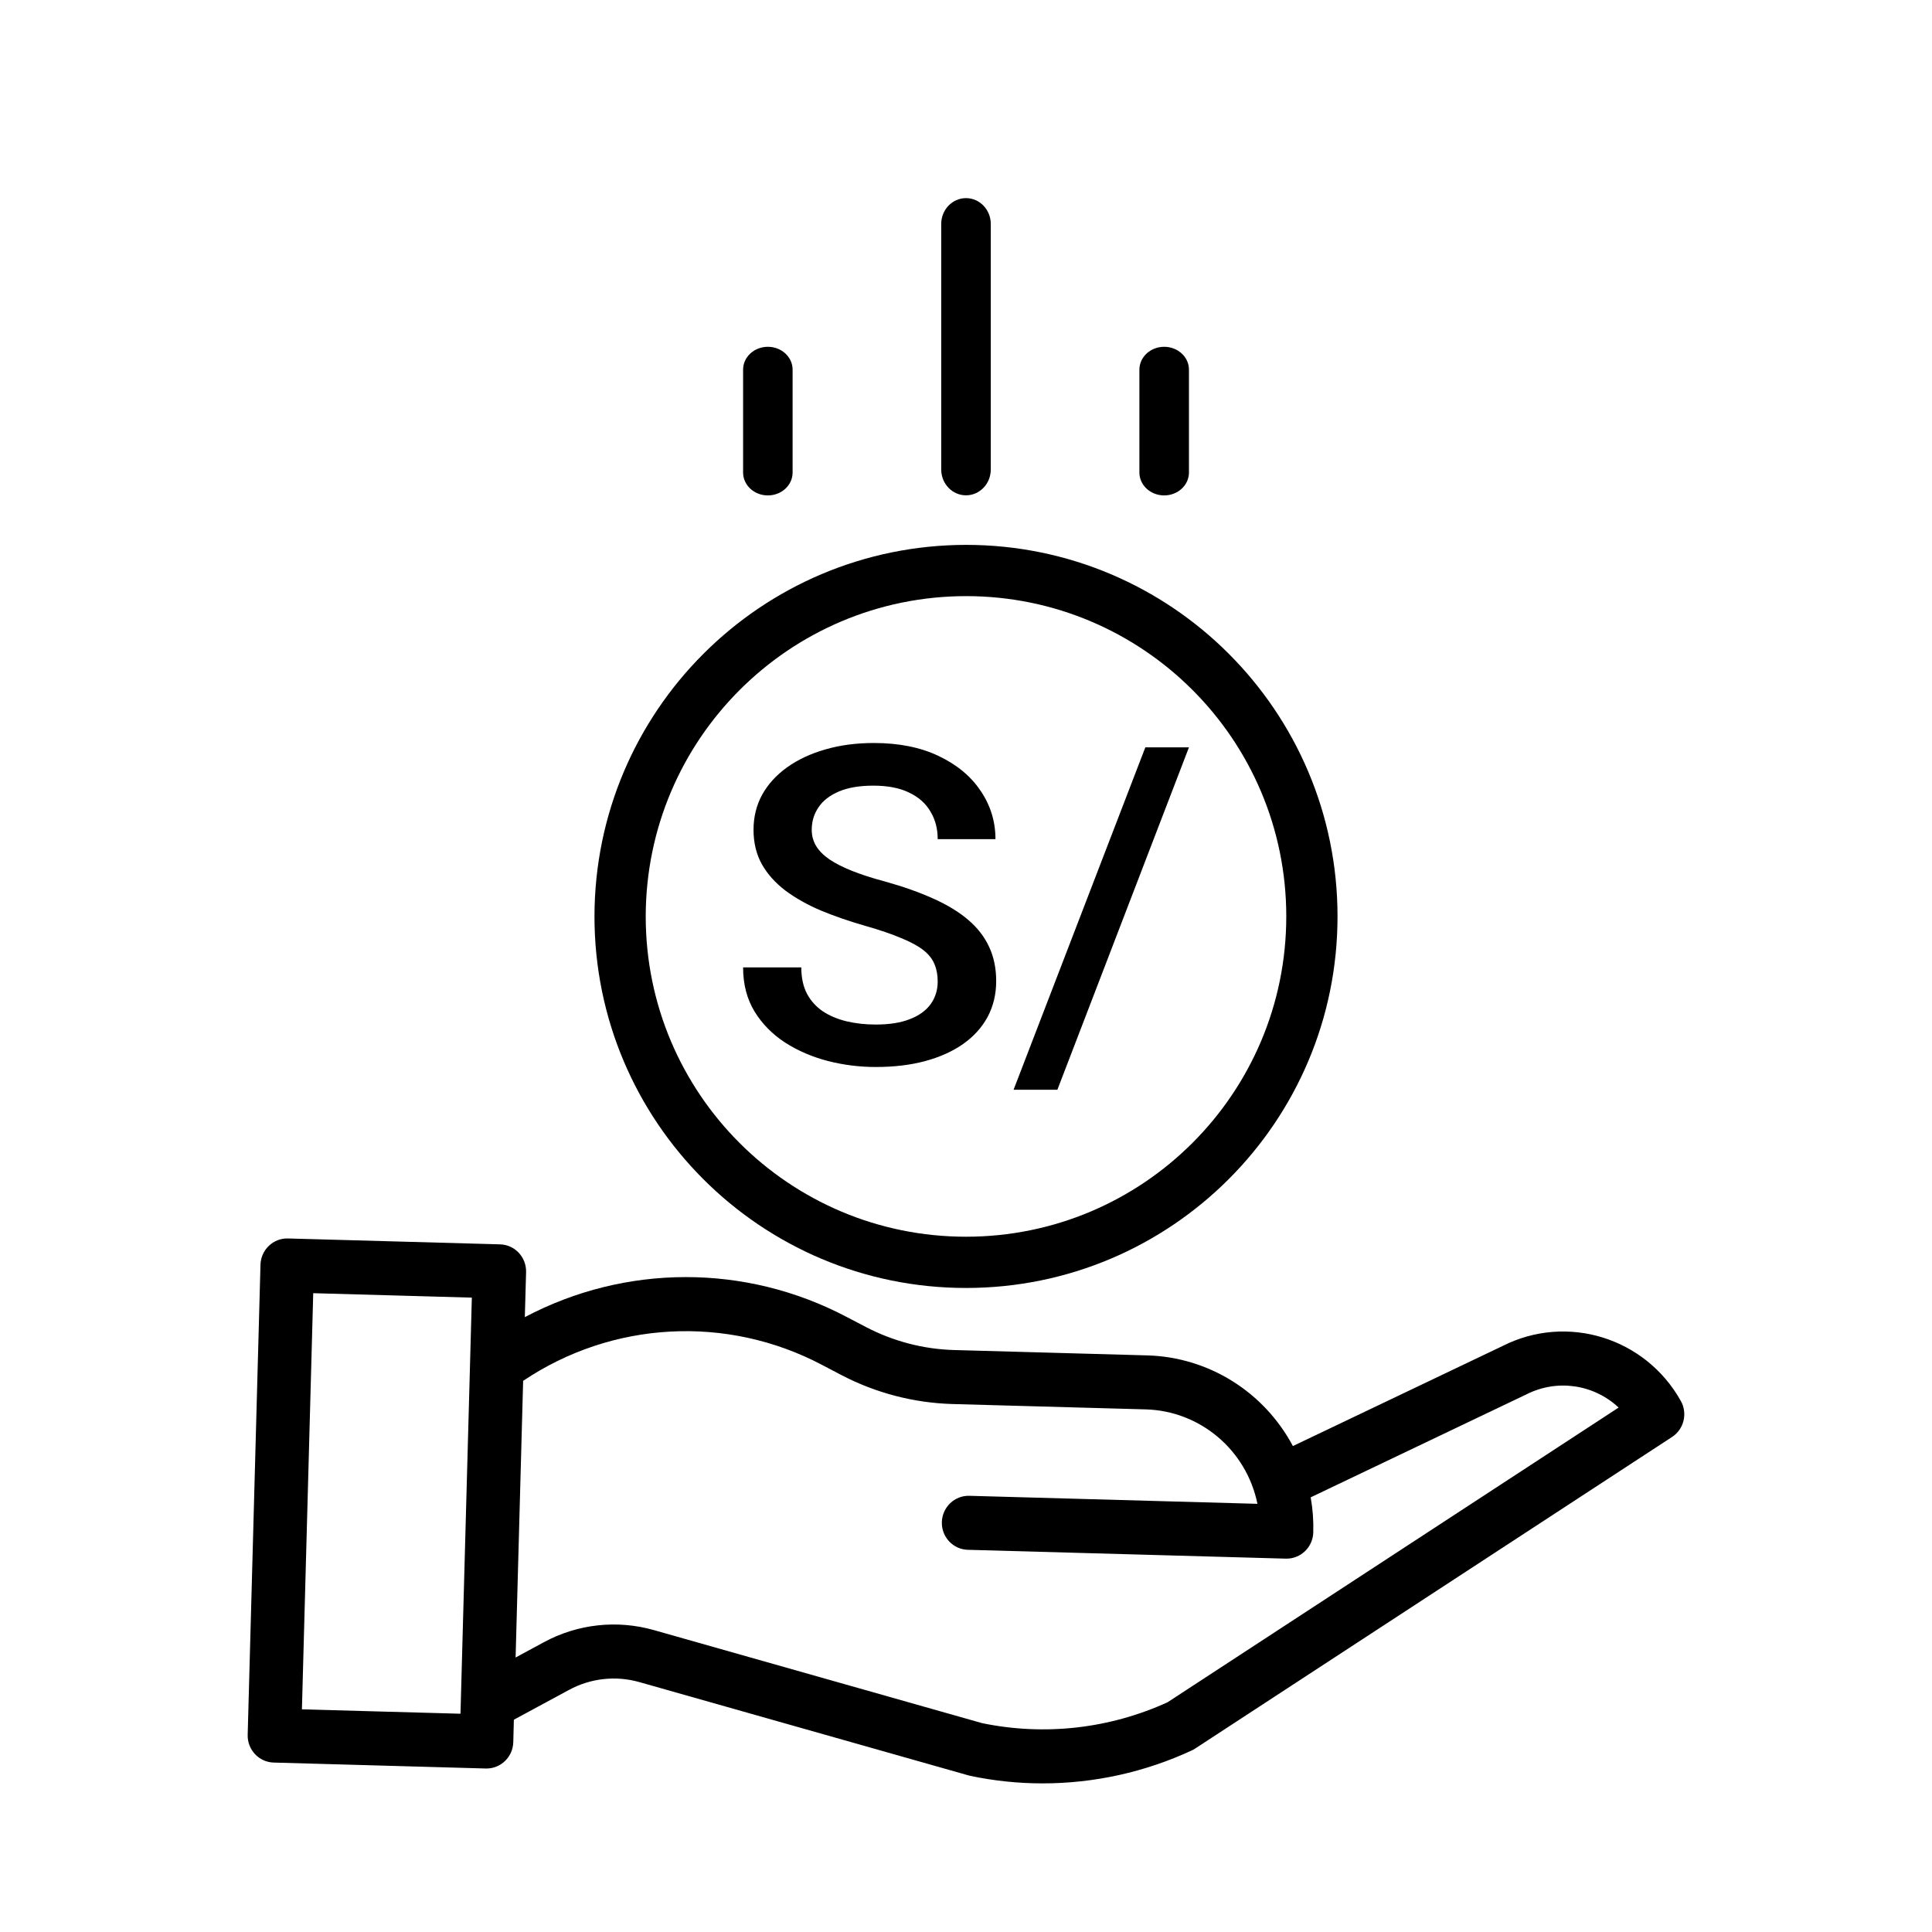
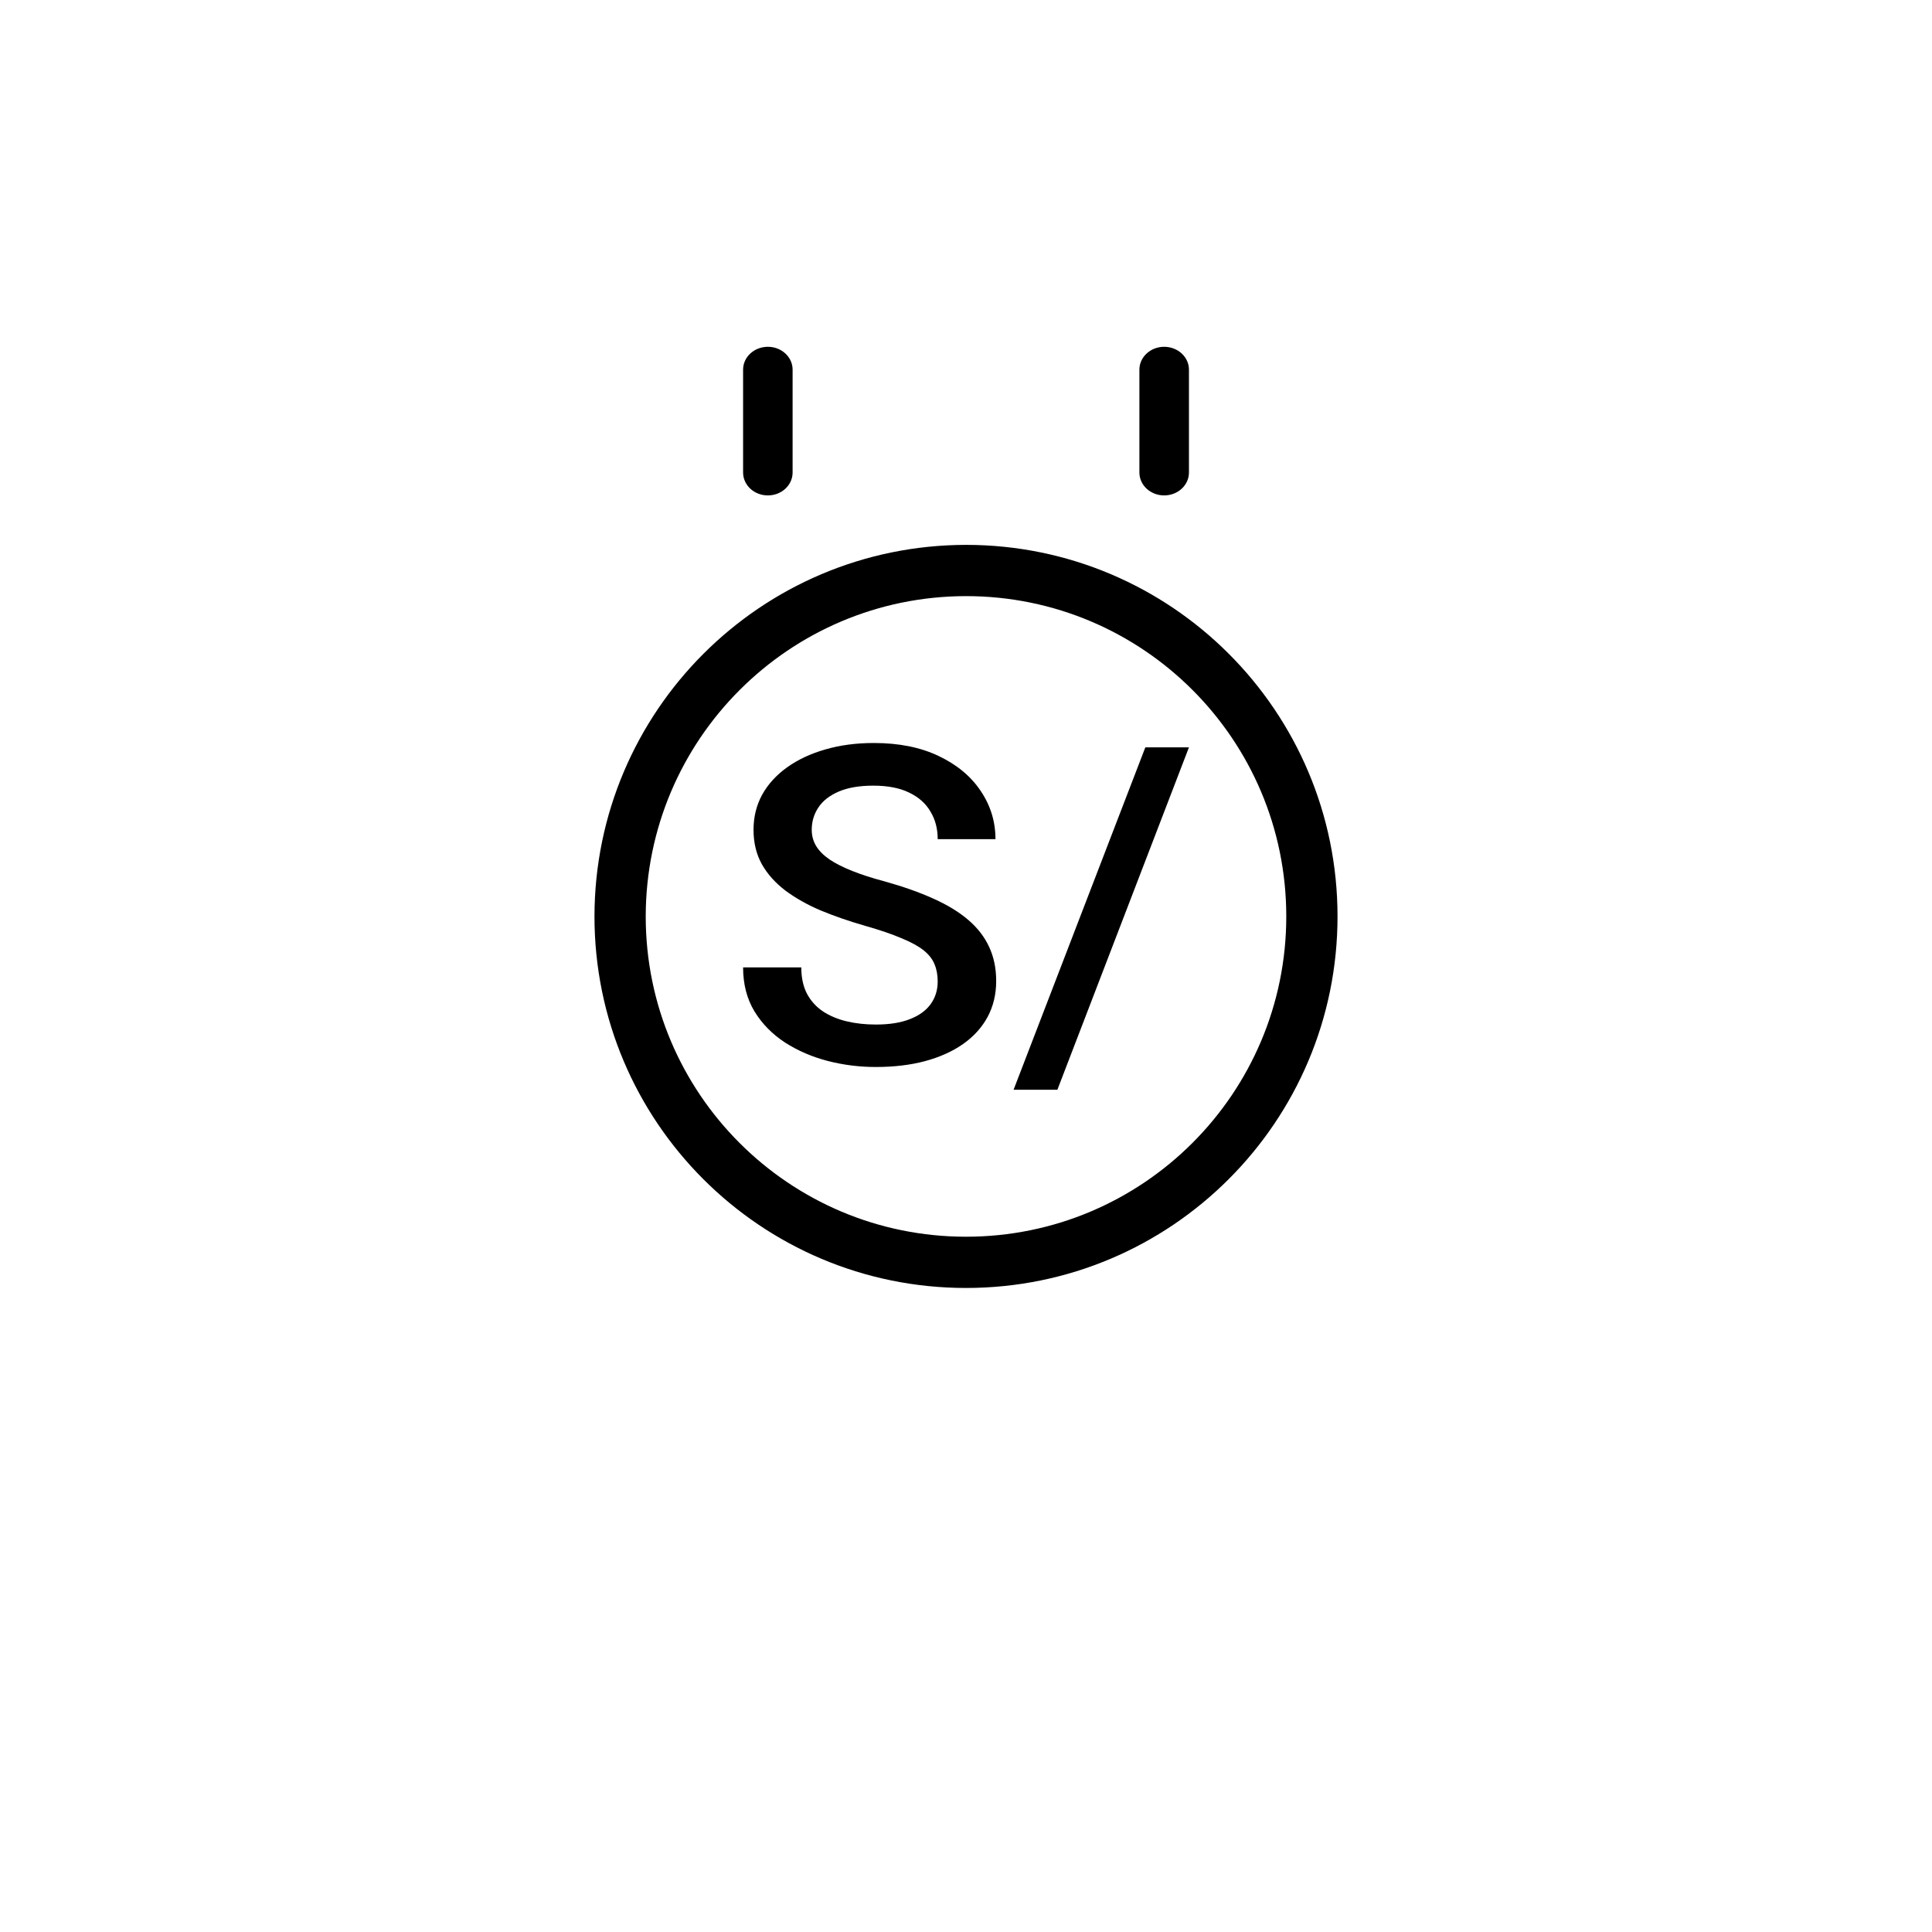
<svg xmlns="http://www.w3.org/2000/svg" width="40" height="40" viewBox="0 0 40 40" fill="none">
  <path d="M12.308 18.974C12.308 23.222 15.752 26.666 20 26.666C24.248 26.666 27.692 23.222 27.692 18.974C27.692 14.725 24.248 11.281 20 11.281C15.754 11.286 12.312 14.727 12.308 18.974ZM20 12.342C23.662 12.342 26.631 15.311 26.631 18.974C26.631 22.636 23.662 25.605 20 25.605C16.337 25.605 13.369 22.636 13.369 18.974C13.373 15.313 16.339 12.346 20 12.342Z" fill="black" />
-   <path d="M31.106 27.869L26.768 29.939C26.169 28.814 25.02 28.098 23.756 28.062L19.751 27.951C19.117 27.933 18.495 27.77 17.931 27.476L17.523 27.263C15.437 26.164 12.95 26.167 10.866 27.27L10.892 26.338C10.9 26.029 10.659 25.771 10.353 25.763L5.962 25.641C5.656 25.632 5.402 25.876 5.393 26.185L5.128 35.918C5.12 36.227 5.361 36.484 5.667 36.492L10.058 36.615H10.073C10.373 36.615 10.618 36.373 10.627 36.071L10.639 35.605L11.78 34.988C12.228 34.745 12.751 34.687 13.241 34.827L20.053 36.758C20.065 36.761 20.077 36.764 20.089 36.767C20.581 36.871 21.083 36.923 21.586 36.923C22.651 36.923 23.704 36.691 24.672 36.242C24.696 36.231 24.719 36.219 24.741 36.204L34.618 29.751C34.864 29.59 34.944 29.264 34.8 29.006C34.066 27.692 32.44 27.191 31.106 27.869ZM6.251 35.39L6.485 26.774L9.769 26.866L9.534 35.481L6.251 35.39ZM24.174 35.243C22.971 35.792 21.627 35.943 20.334 35.676L13.54 33.75C12.775 33.532 11.957 33.622 11.257 34.002L10.675 34.317L10.831 28.589C12.678 27.348 15.047 27.221 17.014 28.256L17.422 28.47C18.134 28.841 18.92 29.046 19.721 29.069L23.726 29.18C24.85 29.213 25.806 30.022 26.034 31.135L20.069 30.969C19.763 30.961 19.509 31.204 19.5 31.513C19.491 31.822 19.733 32.079 20.038 32.087L26.621 32.27H26.637C26.936 32.27 27.182 32.029 27.19 31.726C27.197 31.483 27.179 31.24 27.136 31.001L31.586 28.877C31.59 28.875 31.594 28.873 31.599 28.871C32.23 28.548 32.993 28.656 33.512 29.142L24.174 35.243Z" fill="black" />
-   <path d="M20.513 9.72V4.637C20.513 4.341 20.283 4.102 20 4.102C19.717 4.102 19.487 4.341 19.487 4.637V9.72C19.487 10.016 19.717 10.255 20 10.255C20.283 10.255 20.513 10.016 20.513 9.72Z" fill="black" />
  <path d="M24.616 9.783V7.653C24.616 7.392 24.386 7.18 24.103 7.18C23.82 7.18 23.59 7.392 23.59 7.653V9.783C23.59 10.045 23.82 10.257 24.103 10.257C24.386 10.257 24.616 10.045 24.616 9.783Z" fill="black" />
  <path d="M16.41 9.783V7.653C16.41 7.392 16.181 7.18 15.898 7.18C15.614 7.18 15.385 7.392 15.385 7.653V9.783C15.385 10.045 15.614 10.257 15.898 10.257C16.181 10.257 16.41 10.045 16.41 9.783Z" fill="black" />
  <path d="M19.414 20.32C19.414 20.186 19.392 20.066 19.347 19.961C19.305 19.857 19.23 19.761 19.121 19.674C19.012 19.588 18.859 19.504 18.66 19.423C18.465 19.34 18.215 19.254 17.911 19.168C17.578 19.072 17.271 18.966 16.989 18.849C16.71 18.73 16.467 18.592 16.259 18.437C16.051 18.278 15.889 18.097 15.774 17.894C15.659 17.688 15.601 17.45 15.601 17.181C15.601 16.915 15.66 16.673 15.779 16.455C15.9 16.236 16.072 16.048 16.293 15.889C16.517 15.728 16.781 15.604 17.085 15.517C17.389 15.428 17.725 15.383 18.093 15.383C18.612 15.383 19.059 15.473 19.433 15.652C19.811 15.831 20.101 16.072 20.303 16.374C20.508 16.676 20.61 17.009 20.61 17.374H19.414C19.414 17.159 19.365 16.969 19.265 16.804C19.169 16.637 19.022 16.505 18.823 16.41C18.628 16.314 18.38 16.266 18.079 16.266C17.794 16.266 17.557 16.307 17.368 16.387C17.179 16.468 17.038 16.577 16.946 16.715C16.853 16.852 16.806 17.008 16.806 17.181C16.806 17.304 16.837 17.416 16.898 17.517C16.958 17.616 17.051 17.709 17.176 17.795C17.301 17.879 17.458 17.958 17.647 18.033C17.836 18.108 18.058 18.18 18.314 18.248C18.702 18.356 19.04 18.476 19.328 18.607C19.616 18.736 19.856 18.882 20.048 19.047C20.24 19.211 20.384 19.398 20.48 19.607C20.576 19.813 20.625 20.048 20.625 20.311C20.625 20.586 20.565 20.834 20.447 21.055C20.328 21.274 20.159 21.461 19.938 21.616C19.72 21.769 19.457 21.887 19.15 21.97C18.846 22.051 18.506 22.091 18.132 22.091C17.796 22.091 17.464 22.05 17.138 21.966C16.814 21.882 16.52 21.755 16.254 21.585C15.988 21.411 15.777 21.196 15.62 20.939C15.463 20.679 15.385 20.375 15.385 20.029H16.59C16.59 20.241 16.629 20.422 16.706 20.571C16.785 20.721 16.896 20.843 17.037 20.939C17.178 21.032 17.341 21.1 17.527 21.145C17.716 21.19 17.917 21.212 18.132 21.212C18.414 21.212 18.649 21.175 18.838 21.1C19.03 21.026 19.174 20.921 19.27 20.787C19.366 20.652 19.414 20.497 19.414 20.32Z" fill="black" />
  <path d="M24.616 15.473L21.892 22.562H20.985L23.713 15.473H24.616Z" fill="black" />
</svg>